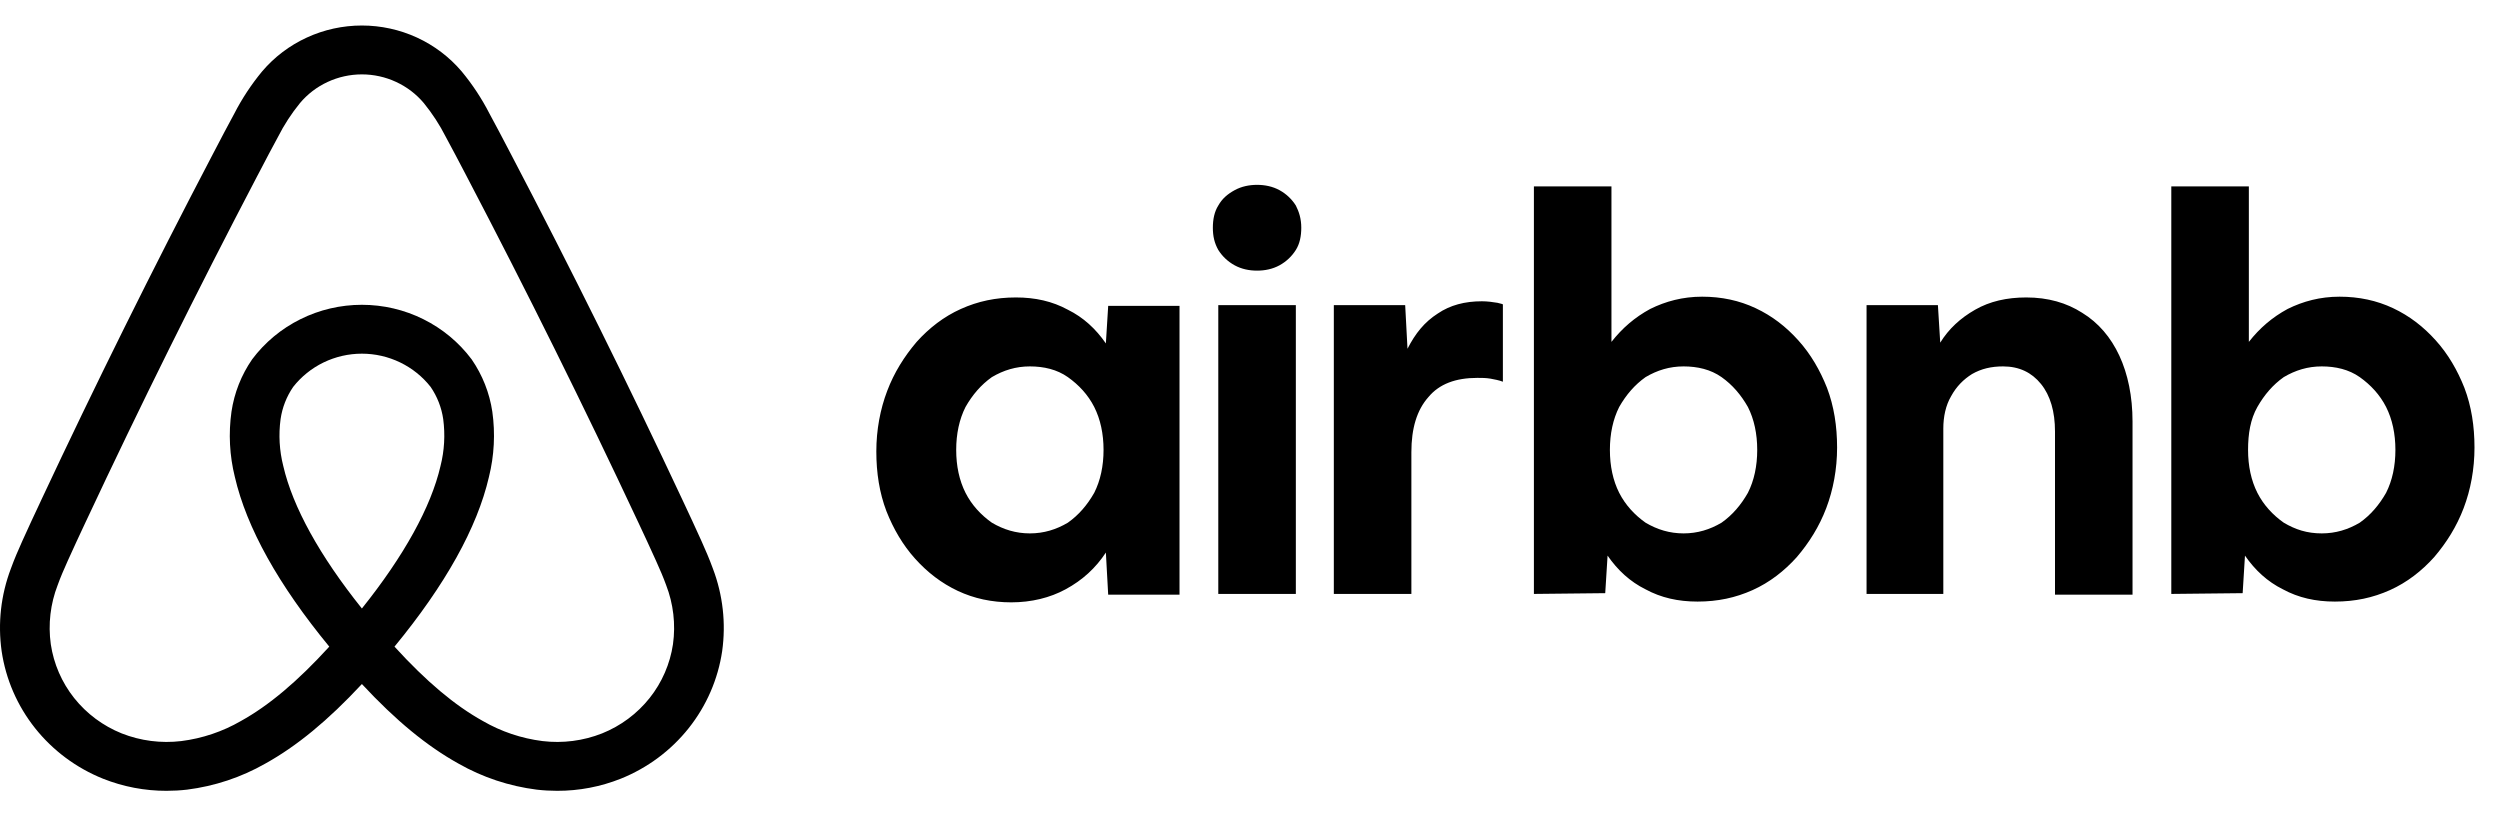
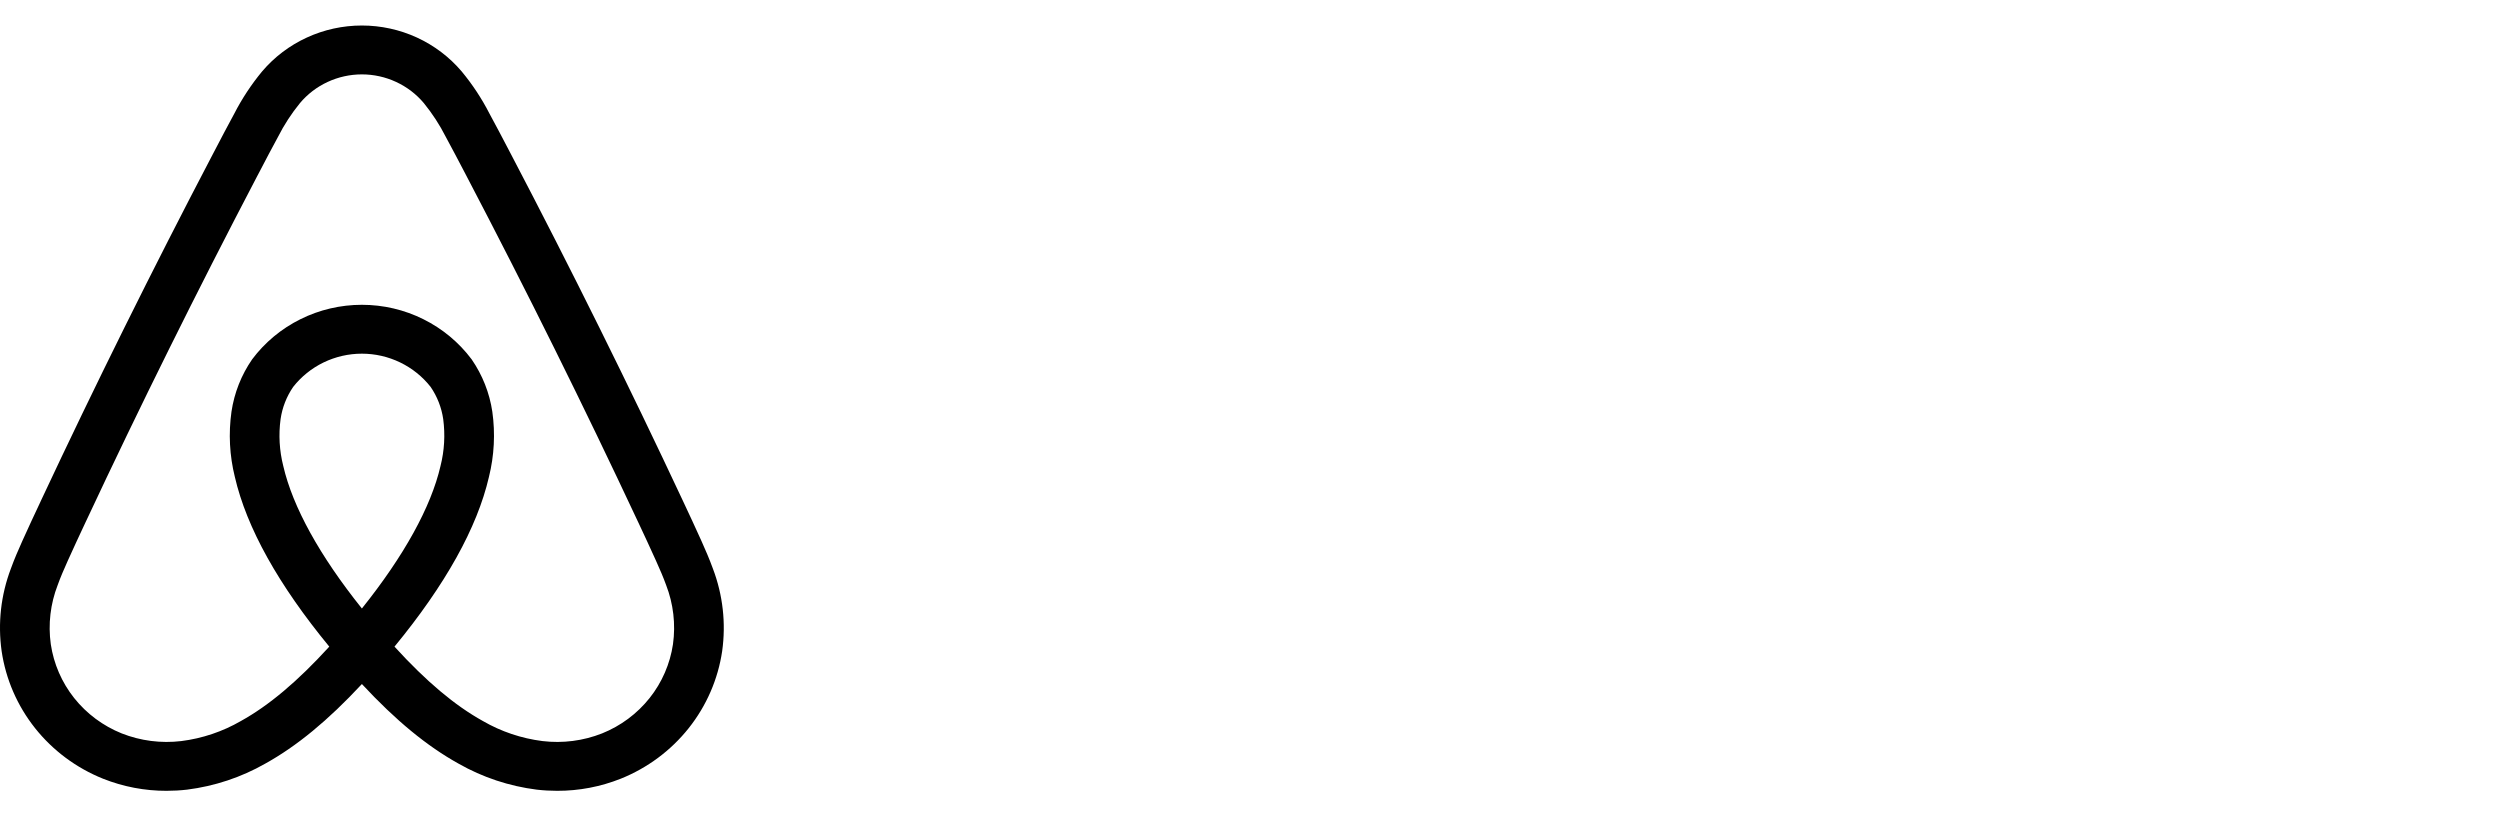
<svg xmlns="http://www.w3.org/2000/svg" width="98" height="32" viewBox="0 0 98 32" fill="none">
  <g clip-path="url(#clip0_6_147)">
    <path d="M27.946 22.291C27.809 21.913 27.65 21.548 27.498 21.209C27.265 20.689 27.02 20.167 26.784 19.663L26.765 19.622C24.655 15.118 22.39 10.551 20.033 6.05L19.933 5.859C19.693 5.4 19.444 4.924 19.189 4.457C18.887 3.866 18.52 3.31 18.095 2.797C17.616 2.234 17.018 1.782 16.343 1.471C15.667 1.161 14.931 1 14.185 1C13.44 1 12.703 1.161 12.028 1.472C11.352 1.782 10.754 2.235 10.276 2.798C9.852 3.311 9.485 3.867 9.182 4.458C8.925 4.929 8.674 5.409 8.432 5.873L8.339 6.05C5.982 10.552 3.717 15.118 1.607 19.622L1.577 19.688C1.344 20.184 1.104 20.697 0.874 21.209C0.722 21.547 0.563 21.912 0.426 22.291C0.035 23.322 -0.09 24.433 0.064 25.524C0.226 26.626 0.678 27.667 1.375 28.544C2.072 29.421 2.99 30.104 4.038 30.525C4.829 30.84 5.676 31.002 6.53 31C6.798 31 7.066 30.985 7.332 30.954C8.412 30.818 9.454 30.472 10.396 29.935C11.632 29.25 12.853 28.247 14.186 26.814C15.519 28.247 16.74 29.25 17.976 29.935C18.918 30.472 19.96 30.818 21.04 30.954C21.306 30.985 21.574 31 21.843 31C22.697 31.002 23.543 30.84 24.334 30.525C25.382 30.104 26.3 29.421 26.997 28.544C27.694 27.667 28.146 26.626 28.309 25.524C28.462 24.433 28.337 23.322 27.946 22.291ZM14.186 23.853C12.535 21.791 11.476 19.875 11.105 18.27C10.952 17.668 10.916 17.044 10.999 16.429C11.064 15.978 11.232 15.548 11.49 15.17C11.808 14.764 12.216 14.435 12.684 14.208C13.151 13.982 13.665 13.864 14.186 13.864C14.707 13.864 15.221 13.982 15.689 14.209C16.156 14.435 16.565 14.764 16.883 15.17C17.141 15.548 17.309 15.979 17.374 16.429C17.456 17.044 17.42 17.669 17.267 18.271C16.895 19.877 15.836 21.791 14.186 23.853ZM26.381 25.252C26.267 26.023 25.951 26.751 25.464 27.364C24.976 27.977 24.334 28.455 23.602 28.749C22.861 29.042 22.057 29.145 21.265 29.05C20.441 28.946 19.647 28.679 18.931 28.265C17.831 27.655 16.717 26.72 15.464 25.348C17.459 22.923 18.705 20.688 19.166 18.697C19.374 17.86 19.419 16.992 19.299 16.138C19.19 15.403 18.913 14.702 18.489 14.087C17.992 13.424 17.344 12.884 16.596 12.513C15.849 12.141 15.024 11.948 14.186 11.948C13.349 11.948 12.523 12.141 11.776 12.513C11.029 12.884 10.38 13.423 9.884 14.086C9.459 14.701 9.183 15.402 9.074 16.137C8.954 16.991 8.998 17.858 9.206 18.695C9.667 20.687 10.912 22.922 12.908 25.348C11.655 26.72 10.541 27.655 9.441 28.265C8.725 28.679 7.931 28.946 7.108 29.05C6.315 29.145 5.511 29.042 4.77 28.749C4.038 28.455 3.396 27.977 2.908 27.364C2.421 26.751 2.105 26.023 1.991 25.252C1.882 24.469 1.975 23.671 2.262 22.932C2.37 22.631 2.498 22.335 2.656 21.983C2.879 21.485 3.116 20.98 3.345 20.49L3.376 20.425C5.474 15.945 7.727 11.405 10.07 6.928L10.164 6.75C10.402 6.293 10.649 5.821 10.898 5.365C11.136 4.895 11.424 4.452 11.758 4.042C12.053 3.69 12.424 3.406 12.844 3.212C13.264 3.017 13.722 2.916 14.186 2.916C14.65 2.916 15.108 3.017 15.527 3.212C15.947 3.406 16.318 3.689 16.614 4.041C16.947 4.451 17.236 4.894 17.474 5.364C17.72 5.816 17.965 6.284 18.202 6.736L18.302 6.928C20.645 11.404 22.898 15.945 24.996 20.425L25.015 20.465C25.248 20.963 25.489 21.477 25.716 21.983C25.875 22.335 26.002 22.632 26.111 22.932C26.397 23.671 26.49 24.469 26.381 25.252Z" fill="black" />
-     <path d="M39.641 23.612C38.881 23.612 38.182 23.462 37.544 23.162C36.906 22.861 36.358 22.441 35.872 21.9C35.386 21.36 35.021 20.729 34.748 20.039C34.474 19.318 34.352 18.537 34.352 17.696C34.352 16.855 34.504 16.044 34.778 15.324C35.051 14.603 35.447 13.973 35.933 13.402C36.419 12.861 36.997 12.411 37.666 12.111C38.334 11.81 39.033 11.66 39.824 11.66C40.584 11.66 41.252 11.81 41.86 12.141C42.468 12.441 42.955 12.891 43.35 13.462L43.441 11.991H46.237V23.312H43.441L43.35 21.66C42.955 22.261 42.438 22.741 41.769 23.102C41.161 23.432 40.432 23.612 39.641 23.612ZM40.371 20.909C40.918 20.909 41.404 20.759 41.86 20.489C42.286 20.189 42.62 19.798 42.894 19.318C43.137 18.837 43.259 18.267 43.259 17.636C43.259 17.006 43.137 16.435 42.894 15.954C42.651 15.474 42.286 15.084 41.86 14.783C41.435 14.483 40.918 14.363 40.371 14.363C39.824 14.363 39.337 14.513 38.881 14.783C38.456 15.084 38.122 15.474 37.848 15.954C37.605 16.435 37.483 17.006 37.483 17.636C37.483 18.267 37.605 18.837 37.848 19.318C38.091 19.798 38.456 20.189 38.881 20.489C39.337 20.759 39.824 20.909 40.371 20.909ZM51.01 8.927C51.01 9.258 50.949 9.558 50.797 9.798C50.645 10.039 50.432 10.249 50.159 10.399C49.885 10.549 49.581 10.609 49.277 10.609C48.973 10.609 48.669 10.549 48.396 10.399C48.122 10.249 47.909 10.039 47.757 9.798C47.605 9.528 47.544 9.258 47.544 8.927C47.544 8.597 47.605 8.297 47.757 8.057C47.909 7.786 48.122 7.606 48.396 7.456C48.669 7.306 48.973 7.246 49.277 7.246C49.581 7.246 49.885 7.306 50.159 7.456C50.432 7.606 50.645 7.816 50.797 8.057C50.919 8.297 51.01 8.567 51.01 8.927ZM47.757 23.282V11.96H50.797V23.282H47.757ZM58.913 14.933V14.963C58.761 14.903 58.579 14.873 58.427 14.843C58.244 14.813 58.092 14.813 57.91 14.813C57.059 14.813 56.42 15.053 55.995 15.564C55.539 16.075 55.326 16.795 55.326 17.726V23.282H52.286V11.96H55.083L55.174 13.672C55.478 13.072 55.843 12.621 56.36 12.291C56.846 11.96 57.423 11.81 58.092 11.81C58.305 11.81 58.518 11.84 58.7 11.87C58.791 11.9 58.852 11.9 58.913 11.93V14.933ZM60.129 23.282V7.306H63.169V13.402C63.594 12.861 64.081 12.441 64.688 12.111C65.296 11.81 65.965 11.63 66.725 11.63C67.485 11.63 68.184 11.78 68.822 12.081C69.461 12.381 70.008 12.801 70.494 13.342C70.981 13.882 71.345 14.513 71.619 15.204C71.892 15.924 72.014 16.705 72.014 17.546C72.014 18.387 71.862 19.198 71.589 19.918C71.315 20.639 70.92 21.27 70.433 21.84C69.947 22.381 69.37 22.831 68.701 23.132C68.032 23.432 67.333 23.582 66.543 23.582C65.783 23.582 65.114 23.432 64.506 23.102C63.898 22.801 63.412 22.351 63.017 21.78L62.925 23.252L60.129 23.282ZM65.996 20.909C66.543 20.909 67.029 20.759 67.485 20.489C67.91 20.189 68.245 19.798 68.518 19.318C68.762 18.837 68.883 18.267 68.883 17.636C68.883 17.006 68.762 16.435 68.518 15.954C68.245 15.474 67.91 15.084 67.485 14.783C67.059 14.483 66.543 14.363 65.996 14.363C65.448 14.363 64.962 14.513 64.506 14.783C64.081 15.084 63.746 15.474 63.472 15.954C63.229 16.435 63.108 17.006 63.108 17.636C63.108 18.267 63.229 18.837 63.472 19.318C63.716 19.798 64.081 20.189 64.506 20.489C64.962 20.759 65.448 20.909 65.996 20.909ZM73.169 23.282V11.96H75.966L76.057 13.432C76.391 12.891 76.847 12.471 77.425 12.141C78.002 11.81 78.671 11.66 79.431 11.66C80.282 11.66 81.011 11.87 81.62 12.261C82.258 12.651 82.744 13.222 83.079 13.943C83.413 14.663 83.595 15.534 83.595 16.525V23.312H80.556V16.915C80.556 16.135 80.373 15.504 80.008 15.053C79.644 14.603 79.157 14.363 78.519 14.363C78.063 14.363 77.668 14.453 77.303 14.663C76.969 14.873 76.695 15.144 76.482 15.534C76.27 15.894 76.178 16.345 76.178 16.795V23.282H73.169ZM85.115 23.282V7.306H88.155V13.402C88.58 12.861 89.067 12.441 89.675 12.111C90.283 11.81 90.951 11.63 91.711 11.63C92.471 11.63 93.17 11.78 93.809 12.081C94.447 12.381 94.994 12.801 95.48 13.342C95.967 13.882 96.332 14.513 96.605 15.204C96.879 15.924 97 16.705 97 17.546C97 18.387 96.849 19.198 96.575 19.918C96.301 20.639 95.906 21.27 95.419 21.84C94.933 22.381 94.356 22.831 93.687 23.132C93.018 23.432 92.319 23.582 91.529 23.582C90.769 23.582 90.1 23.432 89.492 23.102C88.884 22.801 88.398 22.351 88.003 21.78L87.912 23.252L85.115 23.282ZM91.012 20.909C91.559 20.909 92.046 20.759 92.502 20.489C92.927 20.189 93.261 19.798 93.535 19.318C93.778 18.837 93.9 18.267 93.9 17.636C93.9 17.006 93.778 16.435 93.535 15.954C93.292 15.474 92.927 15.084 92.502 14.783C92.076 14.483 91.559 14.363 91.012 14.363C90.465 14.363 89.979 14.513 89.523 14.783C89.097 15.084 88.763 15.474 88.489 15.954C88.216 16.435 88.124 17.006 88.124 17.636C88.124 18.267 88.246 18.837 88.489 19.318C88.732 19.798 89.097 20.189 89.523 20.489C89.979 20.759 90.435 20.909 91.012 20.909Z" fill="black" />
  </g>
  <defs>
    <clipPath id="clip0_6_147">
      <rect width="97" height="30" fill="white" transform="translate(0 1)" />
    </clipPath>
  </defs>
</svg>